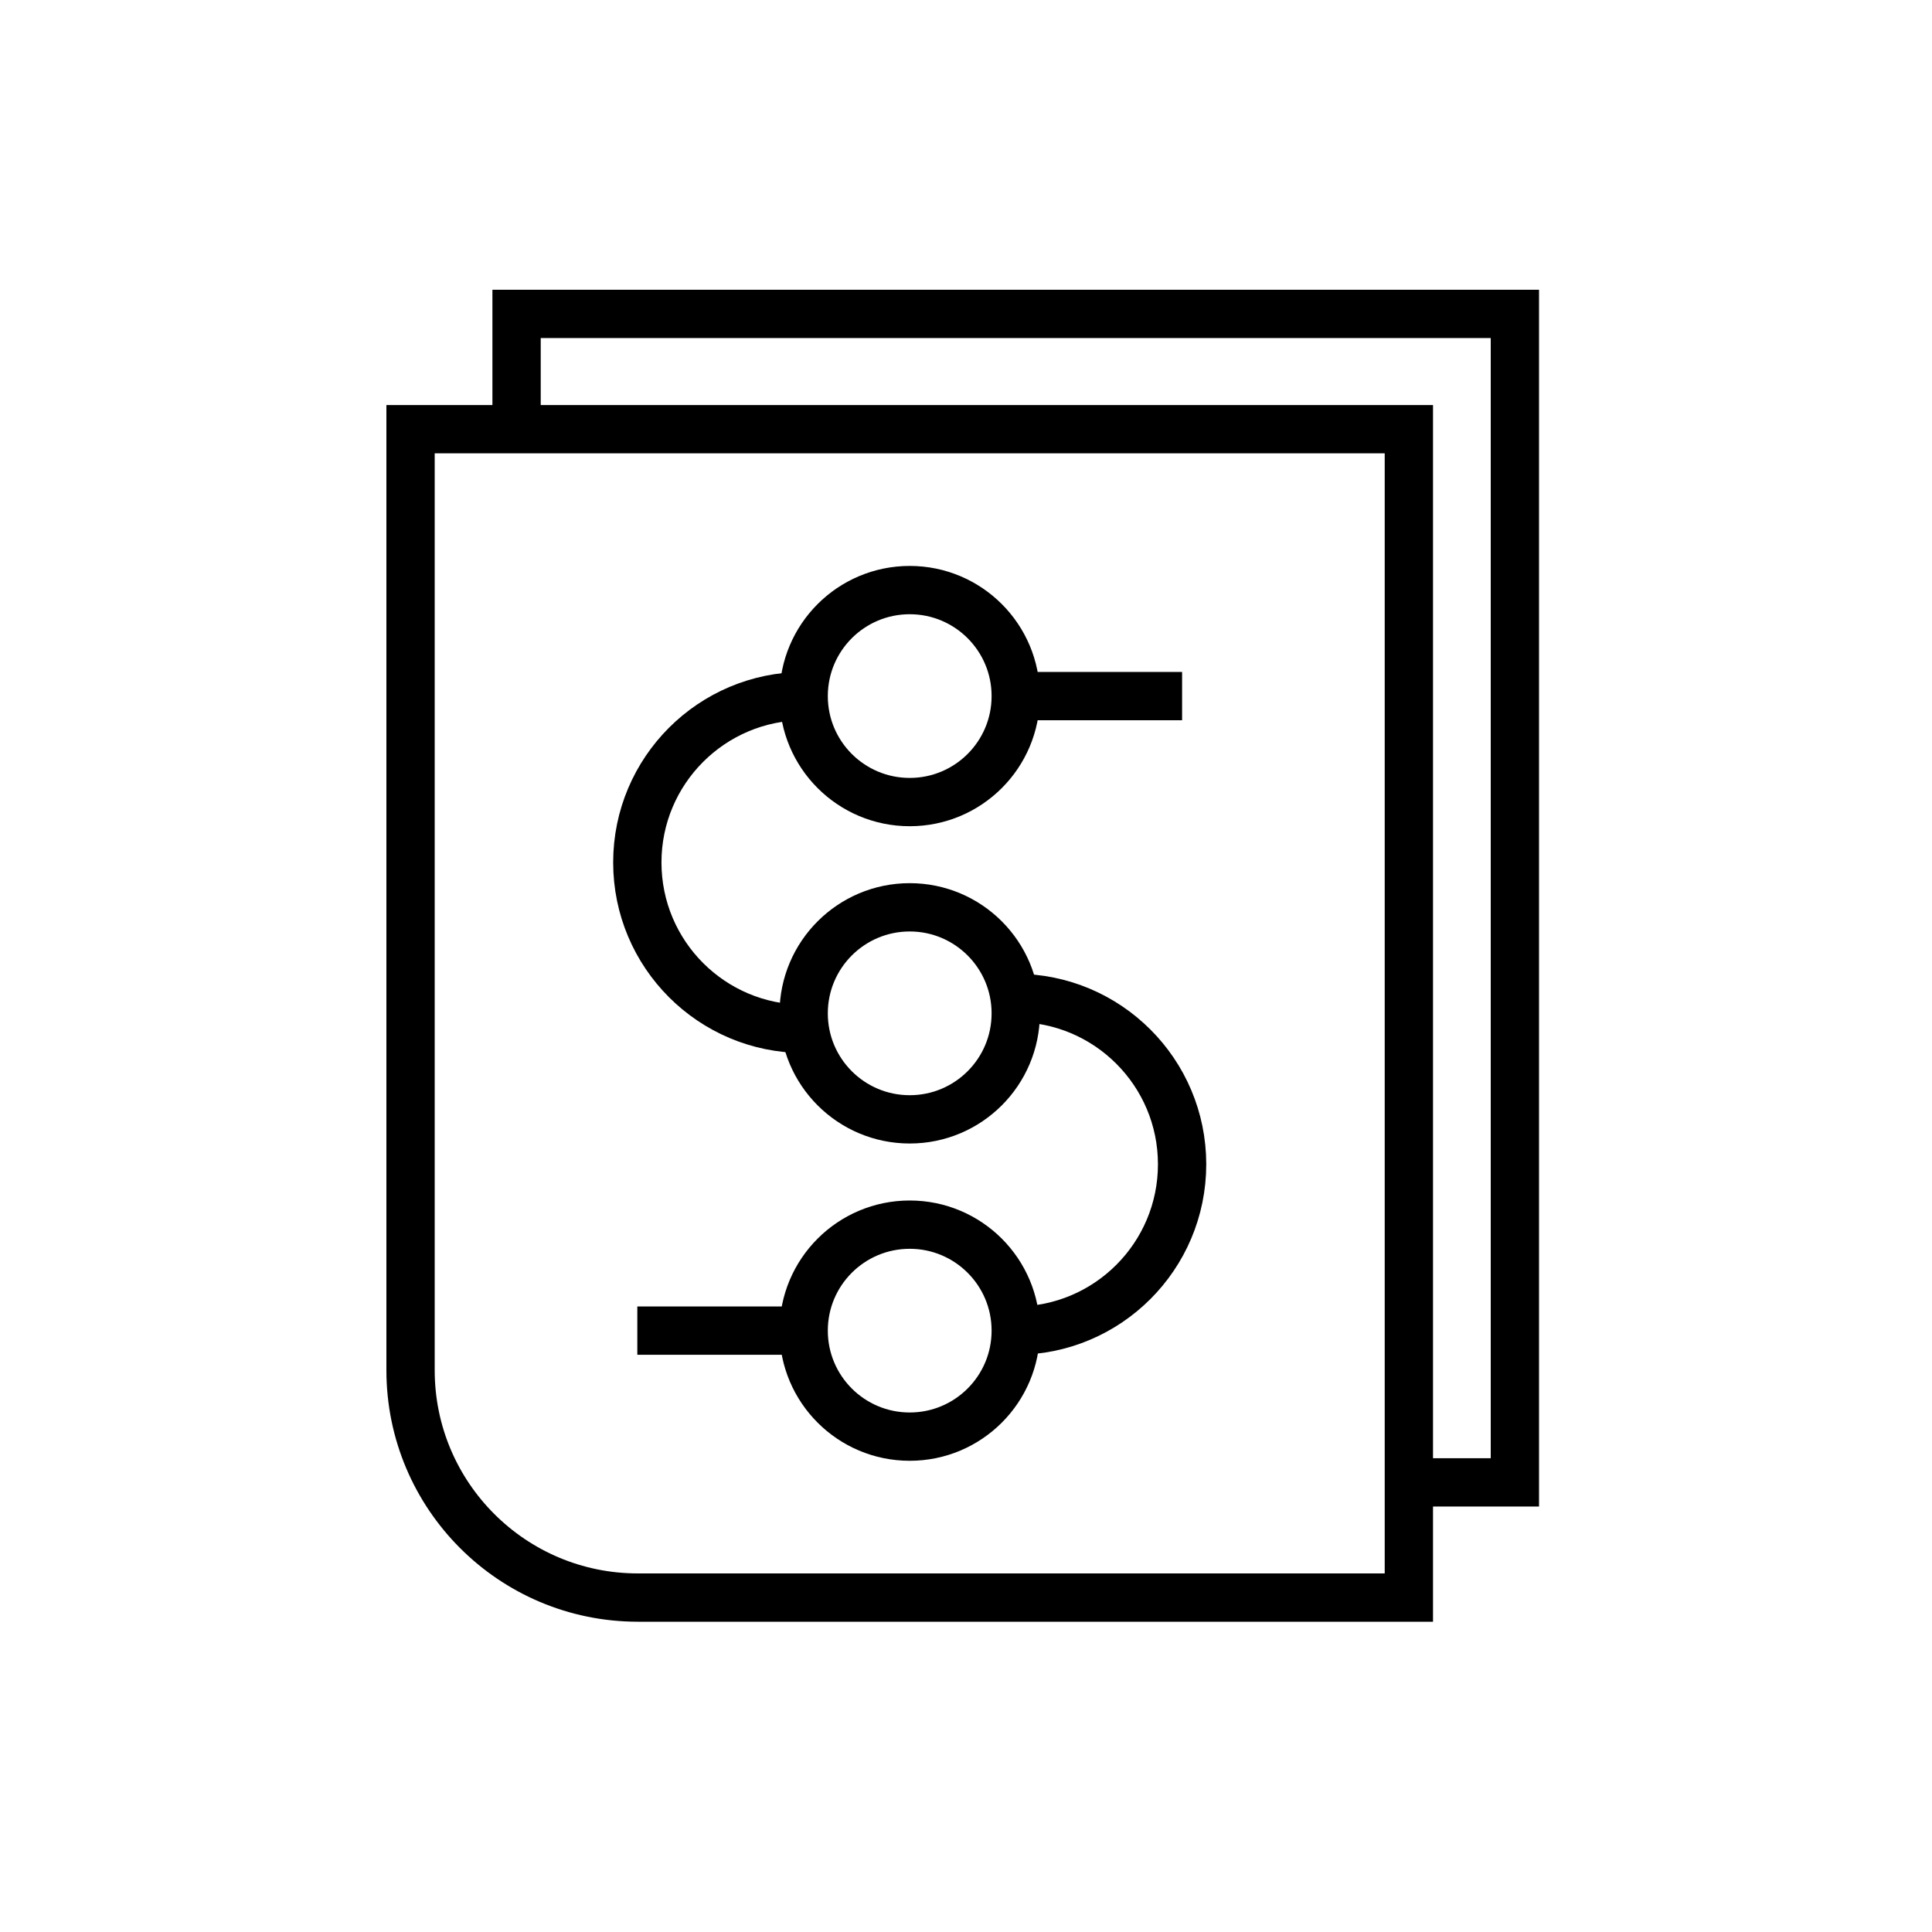
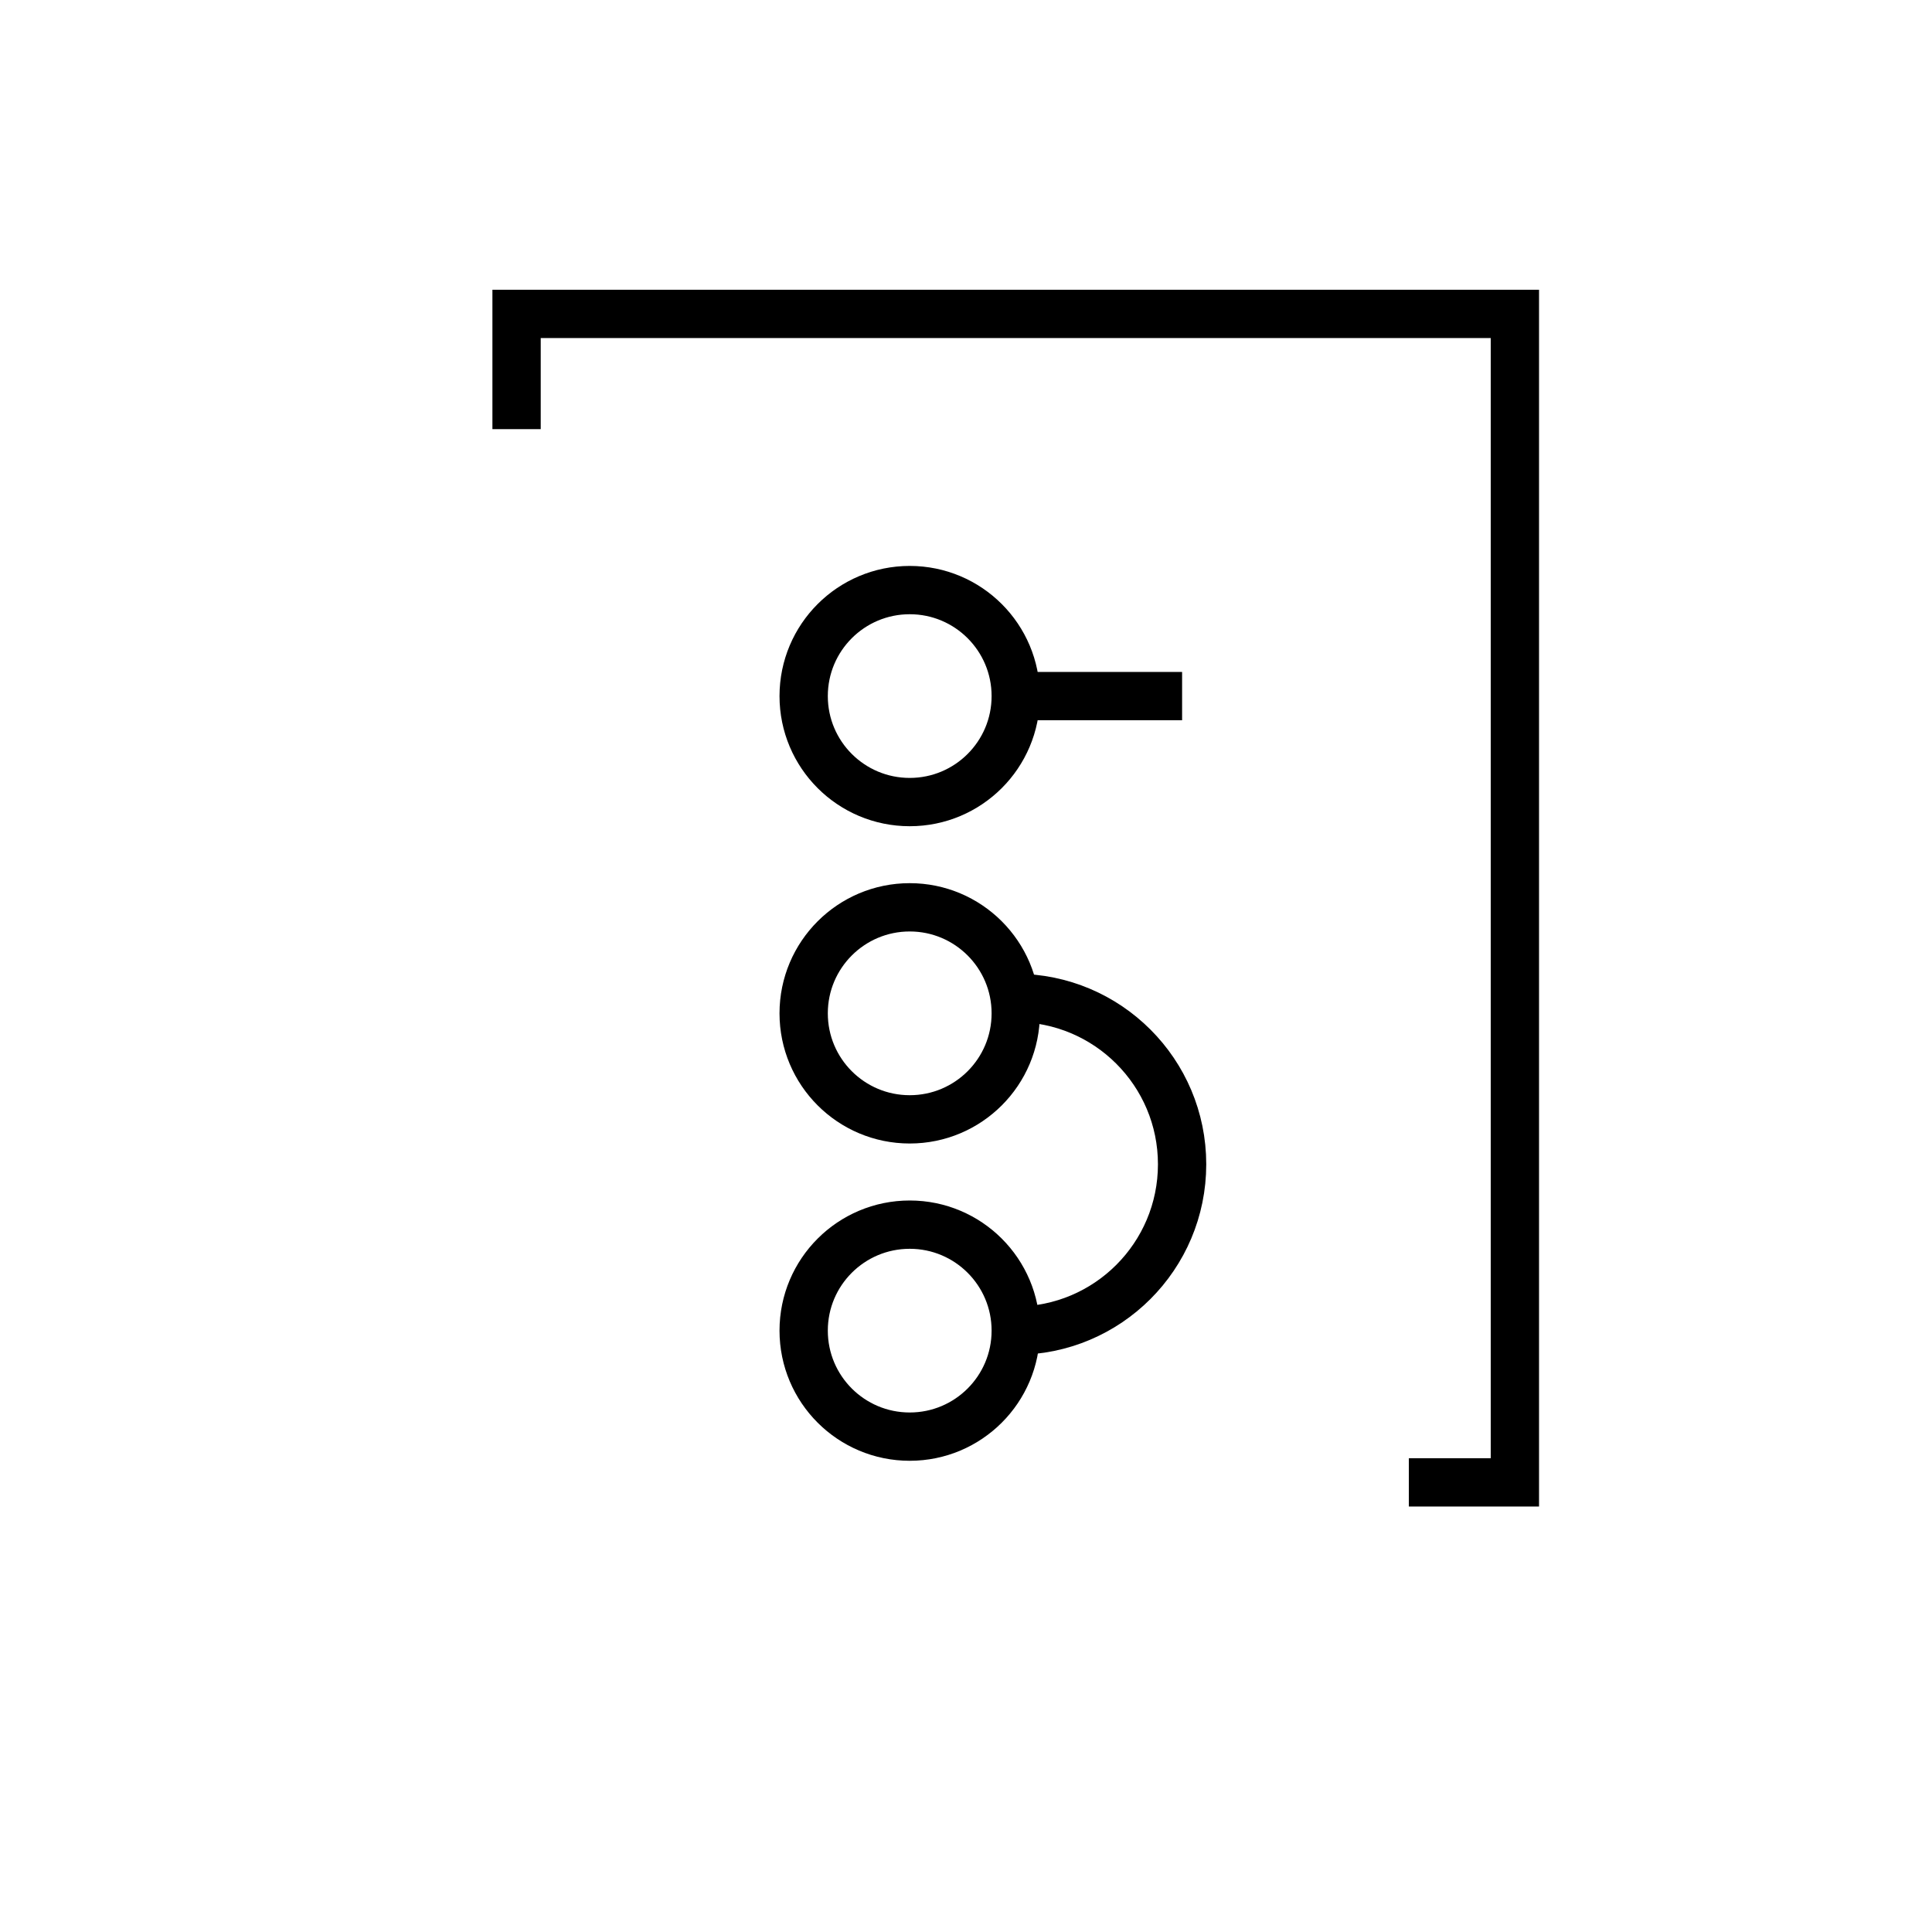
<svg xmlns="http://www.w3.org/2000/svg" width="40px" height="40px" viewBox="0 0 40 40" version="1.1">
  <title>XXDL_GN_dzxffs</title>
  <desc>Created with Sketch.</desc>
  <defs />
  <g id="Page-1" stroke="none" stroke-width="1" fill="none" fill-rule="evenodd">
    <g id="API网关" transform="translate(-451, -2580)" stroke="#000000">
      <g id="功能服务/内容少" transform="translate(451, 2308)">
        <g id="Group-10" transform="translate(0, 272)">
          <g id="Group-19" transform="translate(8, 6)">
-             <path d="M21.169,27.076 L5.207,27.076 C2.607,27.076 0.5,24.969 0.5,22.369 L0.5,2.886 L21.169,2.886 L21.169,27.076 Z" id="Stroke-1" />
            <polyline id="Stroke-3" points="2.695 2.885 2.695 0.499 23.364 0.499 23.364 24.691 21.169 24.691" />
            <path d="M13.03,8.412 C13.03,9.624 12.047,10.606 10.835,10.606 C9.622,10.606 8.639,9.624 8.639,8.412 C8.639,7.199 9.622,6.217 10.835,6.217 C12.047,6.217 13.03,7.199 13.03,8.412 Z" id="Stroke-5" />
            <path d="M13.03,14.98 C13.03,16.193 12.047,17.175 10.835,17.175 C9.622,17.175 8.639,16.193 8.639,14.98 C8.639,13.768 9.622,12.785 10.835,12.785 C12.047,12.785 13.03,13.768 13.03,14.98 Z" id="Stroke-7" />
            <path d="M13.03,14.661 C14.932,14.661 16.474,16.203 16.474,18.105 C16.474,20.008 14.932,21.55 13.03,21.55" id="Stroke-9" />
-             <path d="M8.639,8.412 C6.737,8.412 5.195,9.954 5.195,11.856 C5.195,13.759 6.737,15.301 8.639,15.301" id="Stroke-11" />
            <path d="M13.03,21.549 C13.03,22.762 12.047,23.744 10.835,23.744 C9.622,23.744 8.639,22.762 8.639,21.549 C8.639,20.337 9.622,19.355 10.835,19.355 C12.047,19.355 13.03,20.337 13.03,21.549 Z" id="Stroke-13" />
            <path d="M13.03,8.412 L16.474,8.412" id="Stroke-15" />
-             <path d="M5.195,21.549 L8.639,21.549" id="Stroke-17" />
          </g>
        </g>
      </g>
    </g>
  </g>
</svg>